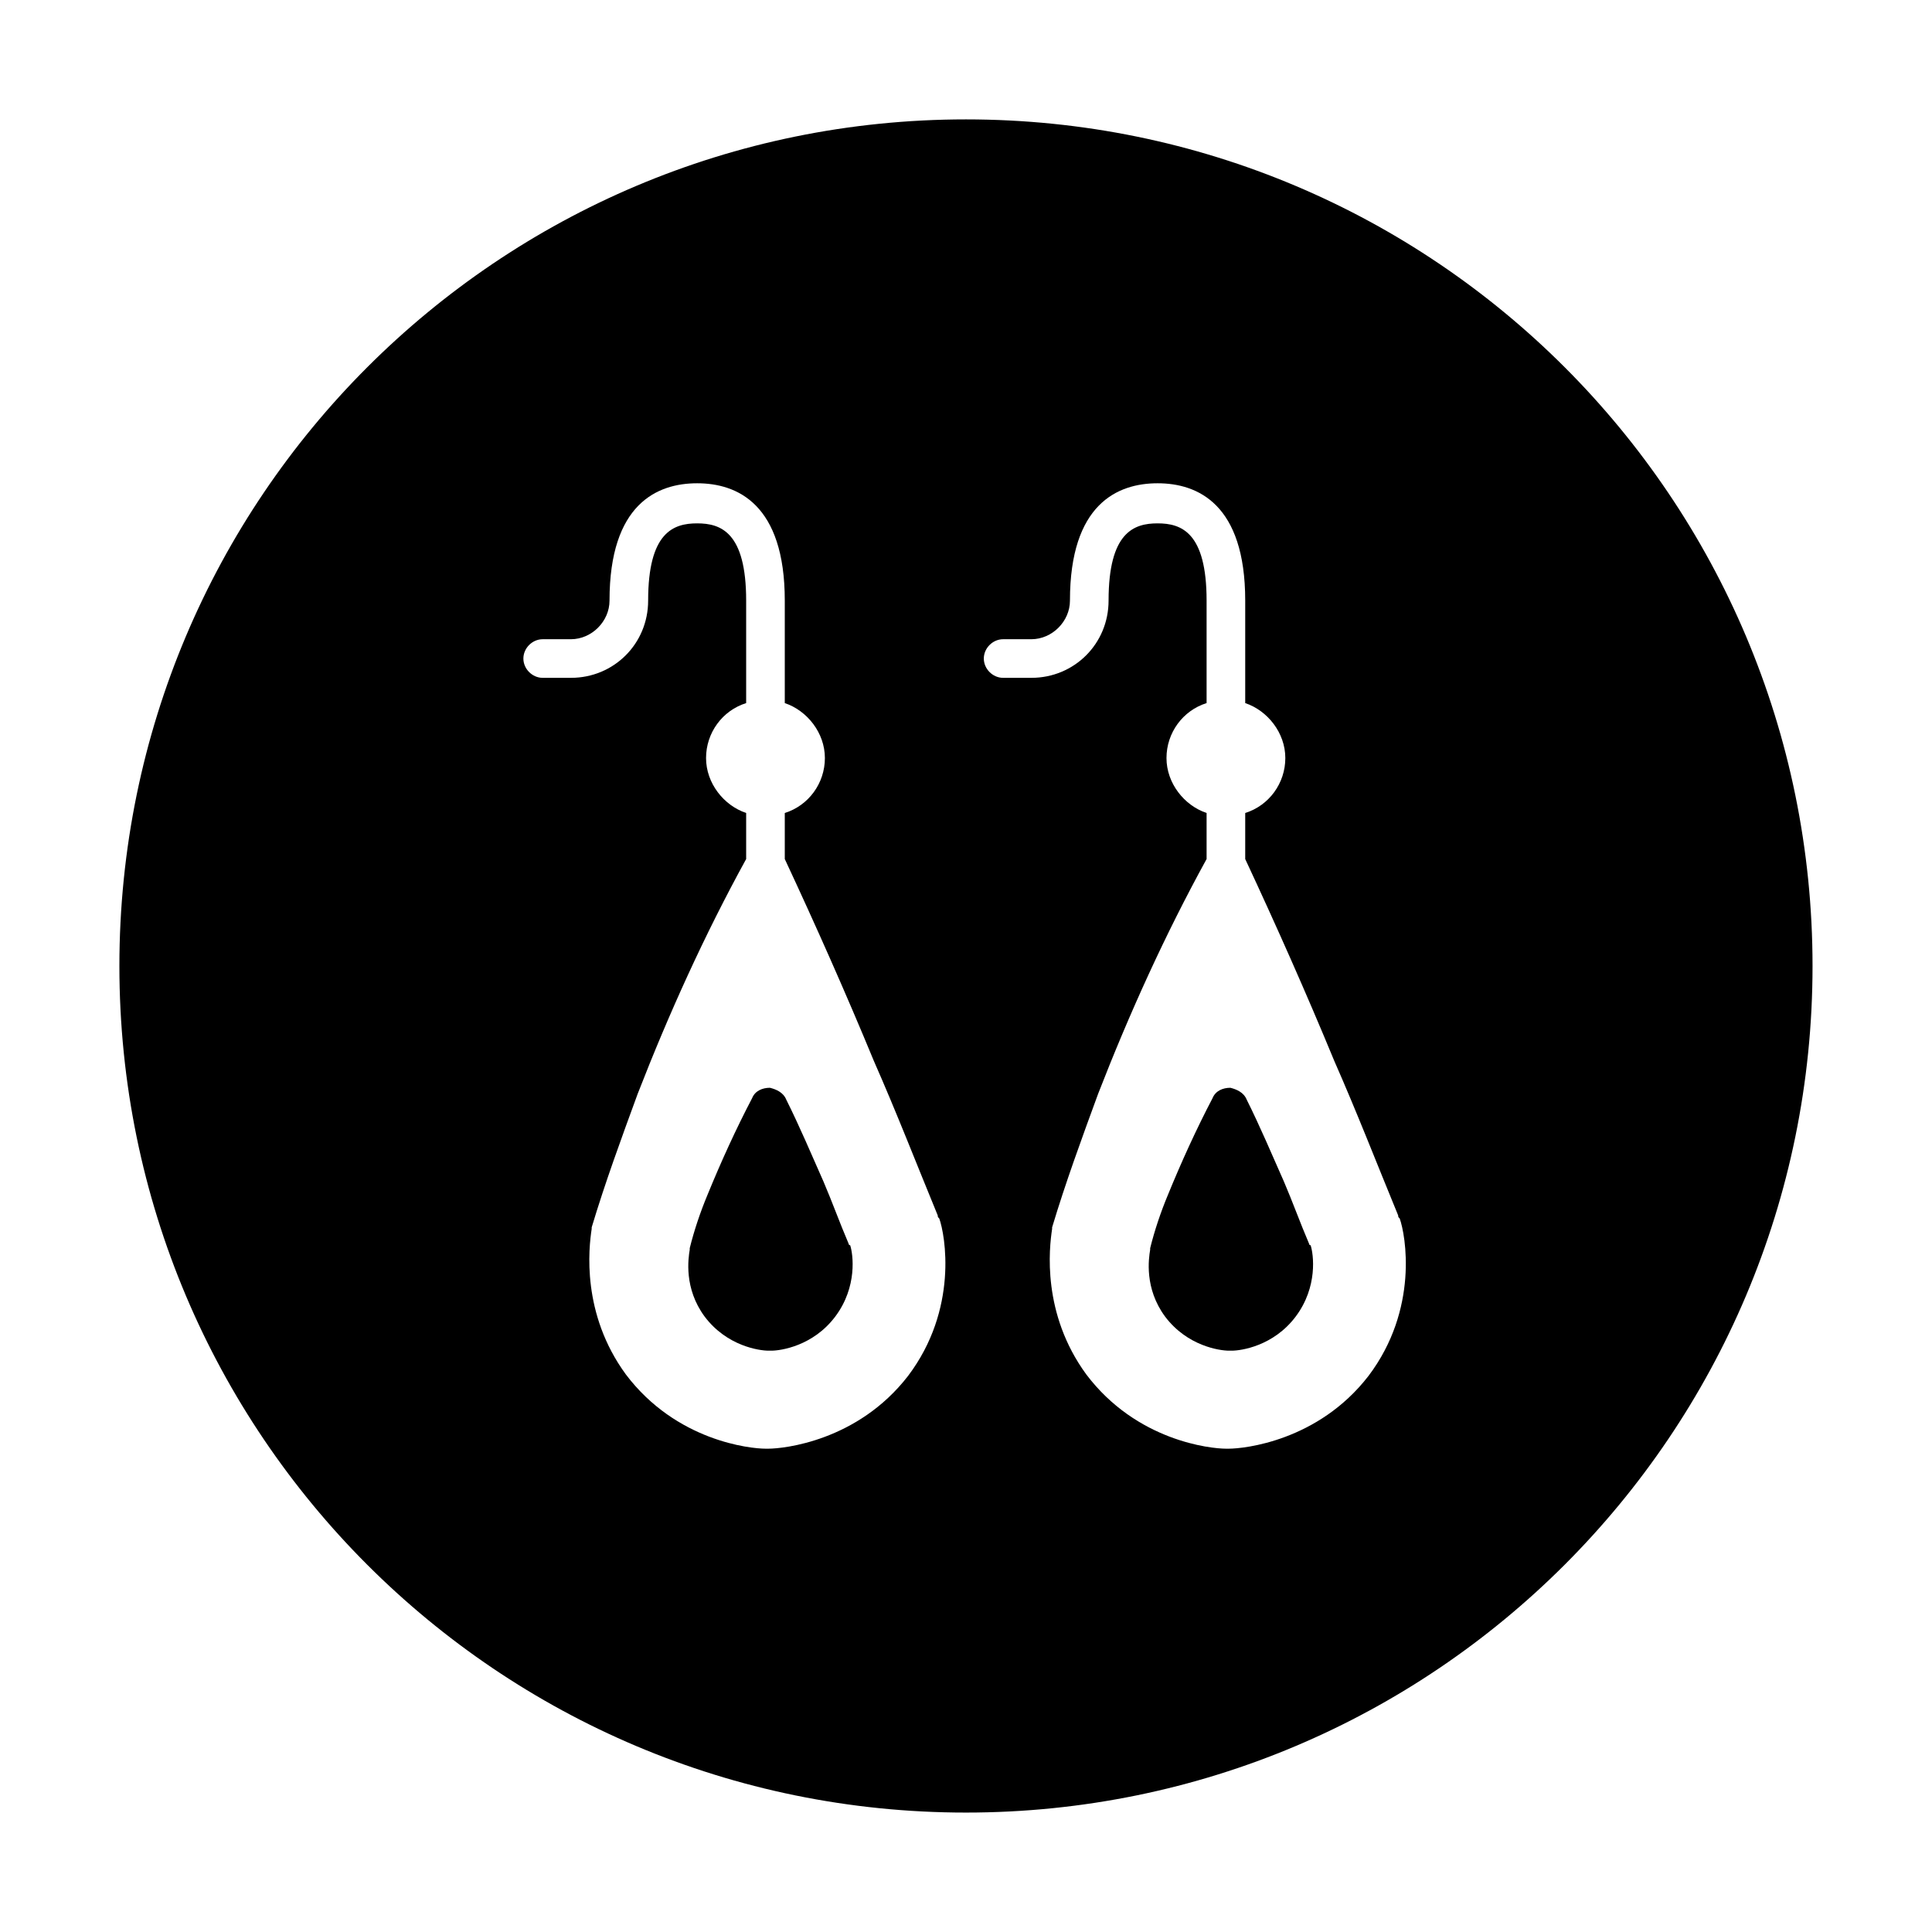
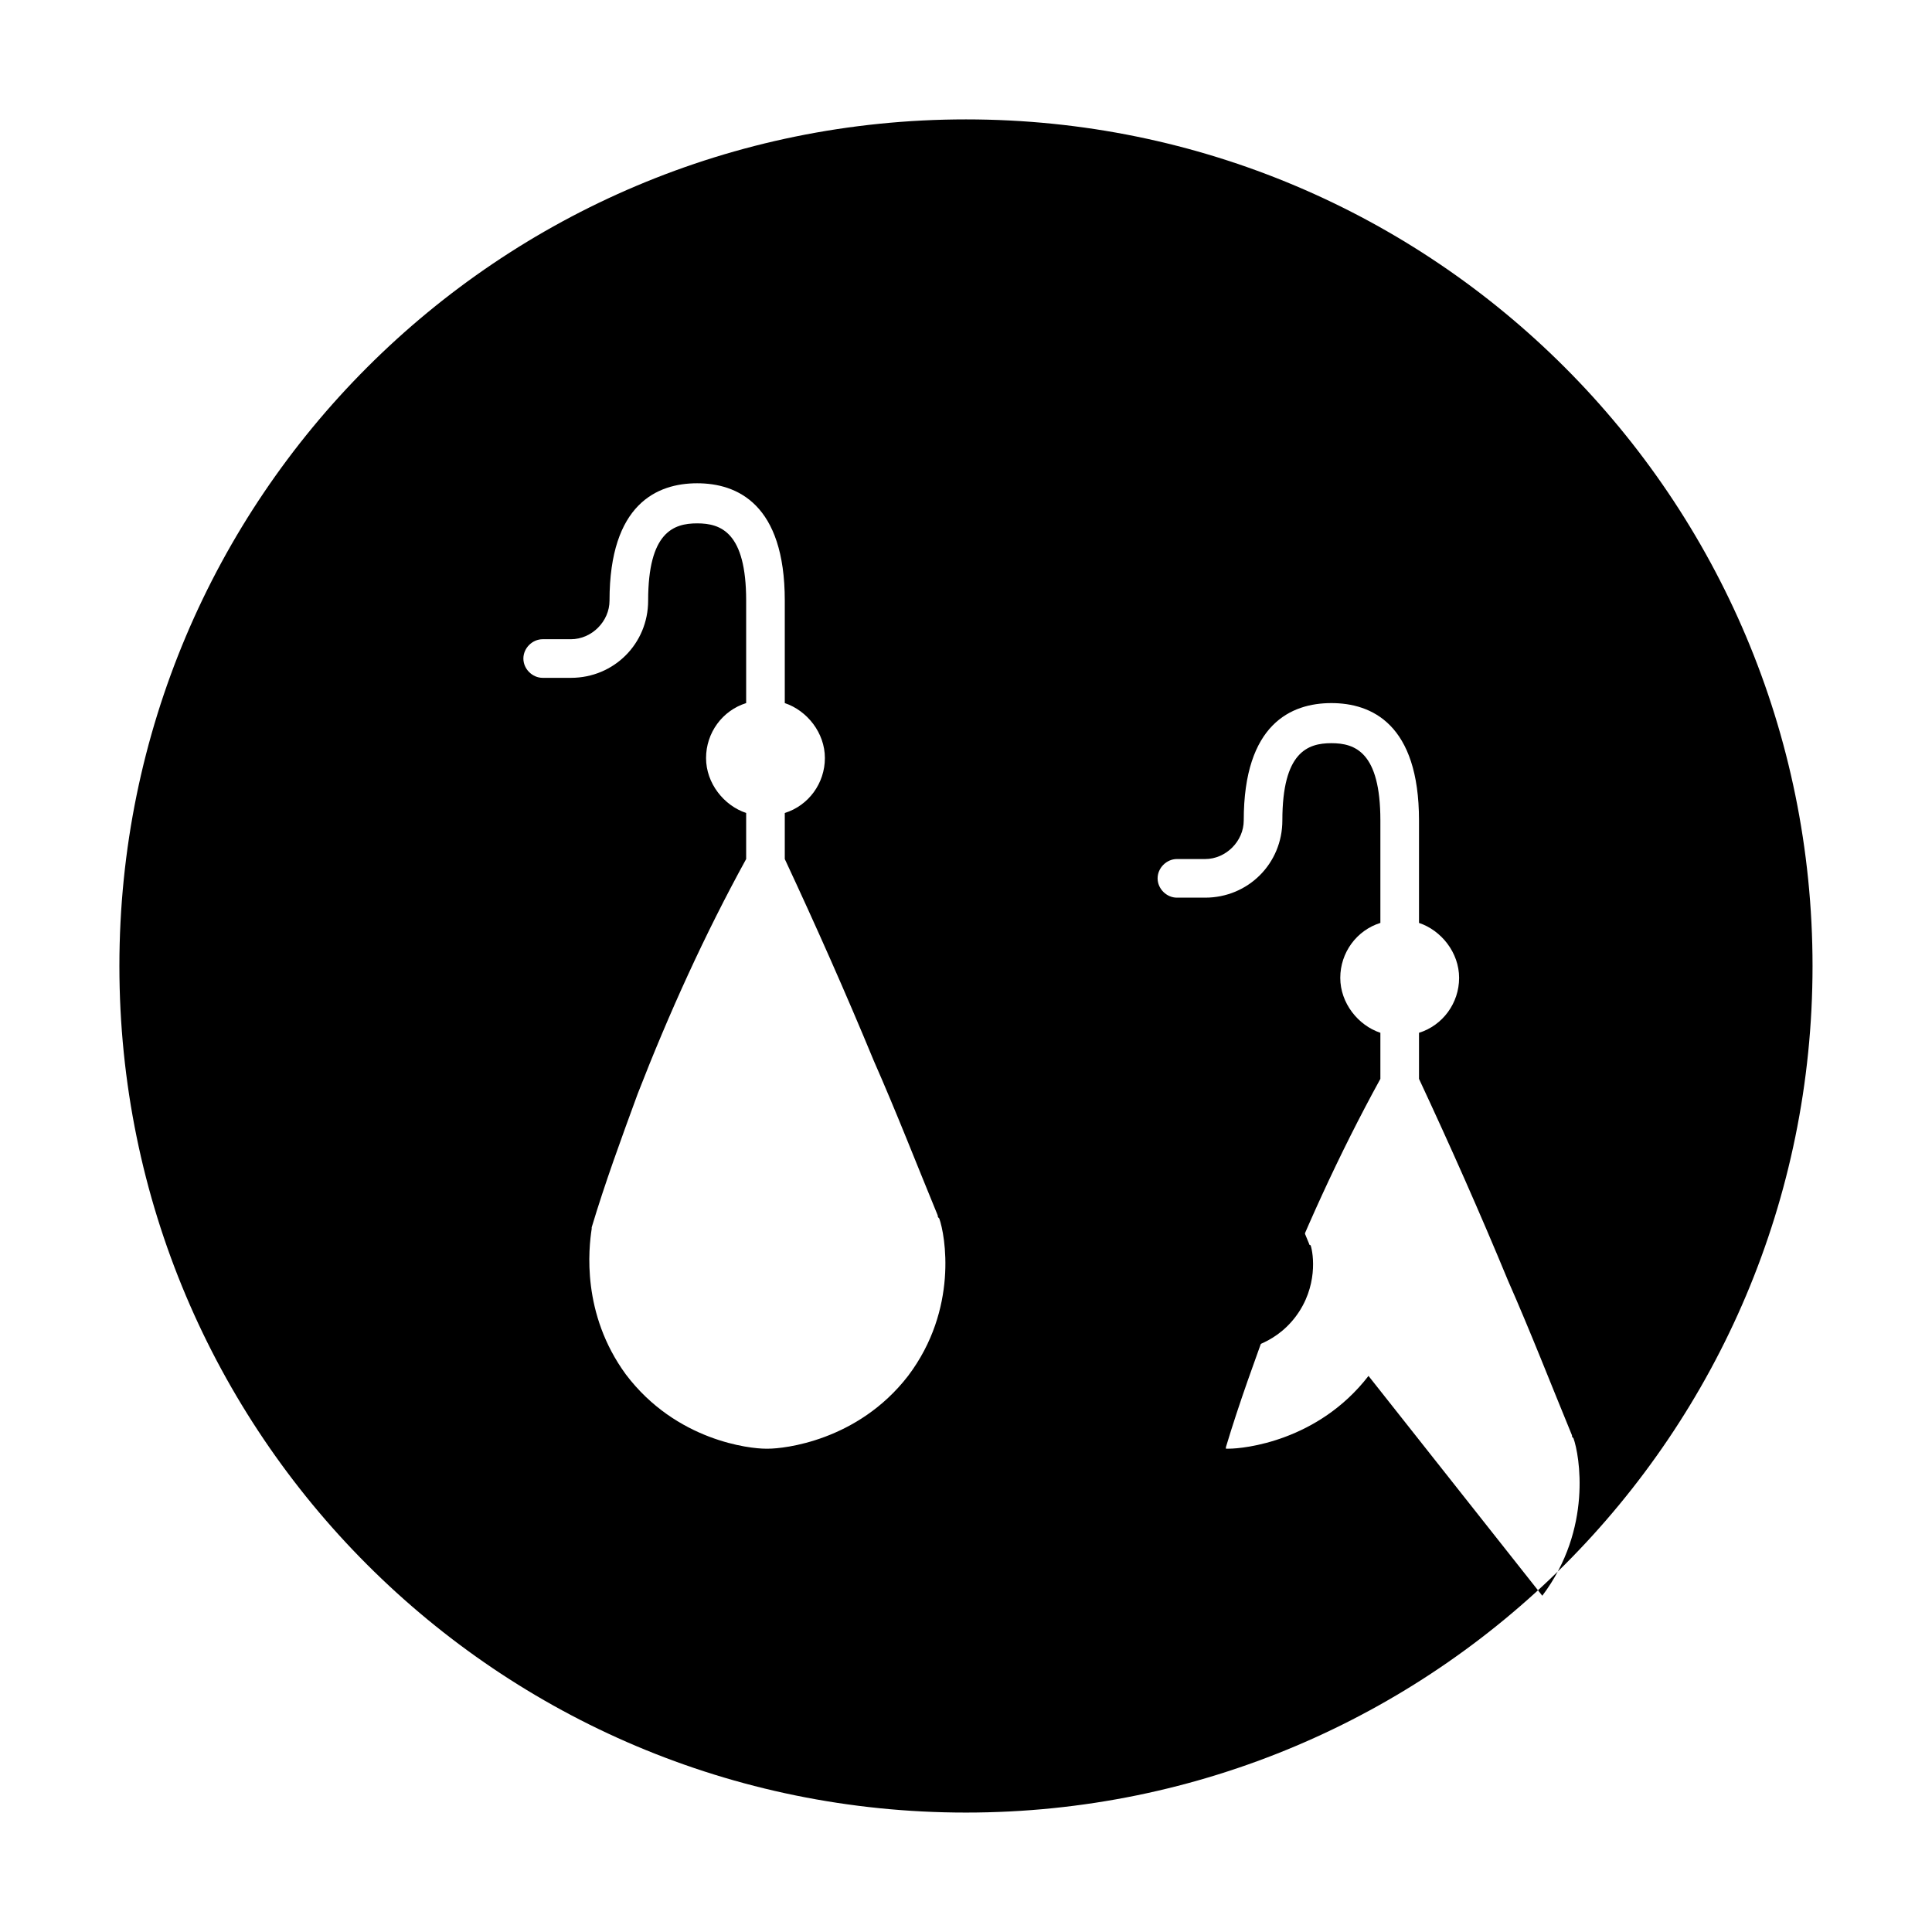
<svg xmlns="http://www.w3.org/2000/svg" fill="#000000" width="800px" height="800px" version="1.1" viewBox="144 144 512 512">
  <g>
-     <path d="m368.9 473.6c-2.363-5.512-4.328-11.02-6.691-16.531-3.148-7.086-6.297-14.562-9.84-21.648-0.789-1.969-2.754-2.754-4.328-3.148-1.969 0-3.938 0.789-4.723 2.754-4.328 8.266-8.266 16.926-11.809 25.586-1.969 4.723-3.543 9.445-4.723 14.168v0.395c-0.395 2.363-1.574 10.234 3.938 17.711 5.902 7.871 14.562 9.055 16.926 9.055h0.395 0.395c2.363 0 11.02-1.18 16.926-9.055 5.902-7.871 4.723-16.531 3.938-18.895-0.402 0.004-0.402-0.391-0.402-0.391z" />
    <path d="m490.92 473.6c-2.363-5.512-4.328-11.02-6.691-16.531-3.148-7.086-6.297-14.562-9.84-21.648-0.789-1.969-2.754-2.754-4.328-3.148-1.969 0-3.938 0.789-4.723 2.754-4.328 8.266-8.266 16.926-11.809 25.586-1.969 4.723-3.543 9.445-4.723 14.168v0.395c-0.395 2.363-1.574 10.234 3.938 17.711 5.902 7.871 14.562 9.055 16.926 9.055h0.395 0.395c2.363 0 11.02-1.18 16.926-9.055 5.902-7.871 4.723-16.531 3.938-18.895-0.402 0.004-0.402-0.391-0.402-0.391z" />
-     <path d="m400 175.64c-123.98 0-224.36 100.37-224.36 224.36s100.37 224.35 224.35 224.35 224.35-100.37 224.35-224.35c0.004-123.98-100.36-224.36-224.35-224.36zm-15.352 332.99c-13.383 17.32-33.062 19.285-37 19.285h-0.395-0.395c-3.938 0-23.617-1.969-37-19.68-11.809-16.137-9.84-33.457-9.055-38.574v-0.395c3.543-11.809 7.871-23.617 12.203-35.426 8.266-21.254 17.711-42.117 28.734-62.188v-12.203c-5.902-1.969-10.629-7.871-10.629-14.562s4.328-12.594 10.629-14.562v-27.16c0-18.105-6.691-20.469-12.988-20.469s-12.988 2.363-12.988 20.469c0 11.414-9.055 20.469-20.469 20.469h-7.477c-2.754 0-5.117-2.363-5.117-5.117 0-2.754 2.363-5.117 5.117-5.117h7.477c5.512 0 10.234-4.723 10.234-10.234 0-25.586 12.594-31.094 23.223-31.094s23.223 5.512 23.223 31.094v27.16c5.902 1.969 10.629 7.871 10.629 14.562s-4.328 12.594-10.629 14.562v12.203c8.266 17.711 16.137 35.426 23.617 53.531 5.902 13.383 11.414 27.551 16.926 40.934 0 0.395 0 0.395 0.395 0.789 1.574 4.332 5.117 24.012-8.266 41.723zm122.02 0c-13.383 17.32-33.062 19.285-37 19.285h-0.395-0.395c-3.938 0-23.617-1.969-37-19.68-11.809-16.137-9.84-33.457-9.055-38.574v-0.395c3.543-11.809 7.871-23.617 12.203-35.426 8.266-21.254 17.711-42.117 28.734-62.188v-12.203c-5.902-1.969-10.629-7.871-10.629-14.562s4.328-12.594 10.629-14.562v-27.16c0-18.105-6.691-20.469-12.988-20.469s-12.988 2.363-12.988 20.469c0 11.414-9.055 20.469-20.469 20.469h-7.477c-2.754 0-5.117-2.363-5.117-5.117 0-2.754 2.363-5.117 5.117-5.117h7.477c5.512 0 10.234-4.723 10.234-10.234 0-25.586 12.594-31.094 23.223-31.094 10.629 0 23.223 5.512 23.223 31.094v27.16c5.902 1.969 10.629 7.871 10.629 14.562s-4.328 12.594-10.629 14.562v12.203c8.266 17.711 16.137 35.426 23.617 53.531 5.902 13.383 11.414 27.551 16.926 40.934 0 0.395 0 0.395 0.395 0.789 1.574 4.332 5.117 24.012-8.266 41.723z" />
+     <path d="m400 175.64c-123.98 0-224.36 100.37-224.36 224.36s100.37 224.35 224.35 224.35 224.35-100.37 224.35-224.35c0.004-123.98-100.36-224.36-224.35-224.36zm-15.352 332.99c-13.383 17.32-33.062 19.285-37 19.285h-0.395-0.395c-3.938 0-23.617-1.969-37-19.68-11.809-16.137-9.84-33.457-9.055-38.574v-0.395c3.543-11.809 7.871-23.617 12.203-35.426 8.266-21.254 17.711-42.117 28.734-62.188v-12.203c-5.902-1.969-10.629-7.871-10.629-14.562s4.328-12.594 10.629-14.562v-27.16c0-18.105-6.691-20.469-12.988-20.469s-12.988 2.363-12.988 20.469c0 11.414-9.055 20.469-20.469 20.469h-7.477c-2.754 0-5.117-2.363-5.117-5.117 0-2.754 2.363-5.117 5.117-5.117h7.477c5.512 0 10.234-4.723 10.234-10.234 0-25.586 12.594-31.094 23.223-31.094s23.223 5.512 23.223 31.094v27.16c5.902 1.969 10.629 7.871 10.629 14.562s-4.328 12.594-10.629 14.562v12.203c8.266 17.711 16.137 35.426 23.617 53.531 5.902 13.383 11.414 27.551 16.926 40.934 0 0.395 0 0.395 0.395 0.789 1.574 4.332 5.117 24.012-8.266 41.723zm122.02 0c-13.383 17.32-33.062 19.285-37 19.285h-0.395-0.395v-0.395c3.543-11.809 7.871-23.617 12.203-35.426 8.266-21.254 17.711-42.117 28.734-62.188v-12.203c-5.902-1.969-10.629-7.871-10.629-14.562s4.328-12.594 10.629-14.562v-27.16c0-18.105-6.691-20.469-12.988-20.469s-12.988 2.363-12.988 20.469c0 11.414-9.055 20.469-20.469 20.469h-7.477c-2.754 0-5.117-2.363-5.117-5.117 0-2.754 2.363-5.117 5.117-5.117h7.477c5.512 0 10.234-4.723 10.234-10.234 0-25.586 12.594-31.094 23.223-31.094 10.629 0 23.223 5.512 23.223 31.094v27.16c5.902 1.969 10.629 7.871 10.629 14.562s-4.328 12.594-10.629 14.562v12.203c8.266 17.711 16.137 35.426 23.617 53.531 5.902 13.383 11.414 27.551 16.926 40.934 0 0.395 0 0.395 0.395 0.789 1.574 4.332 5.117 24.012-8.266 41.723z" />
  </g>
</svg>